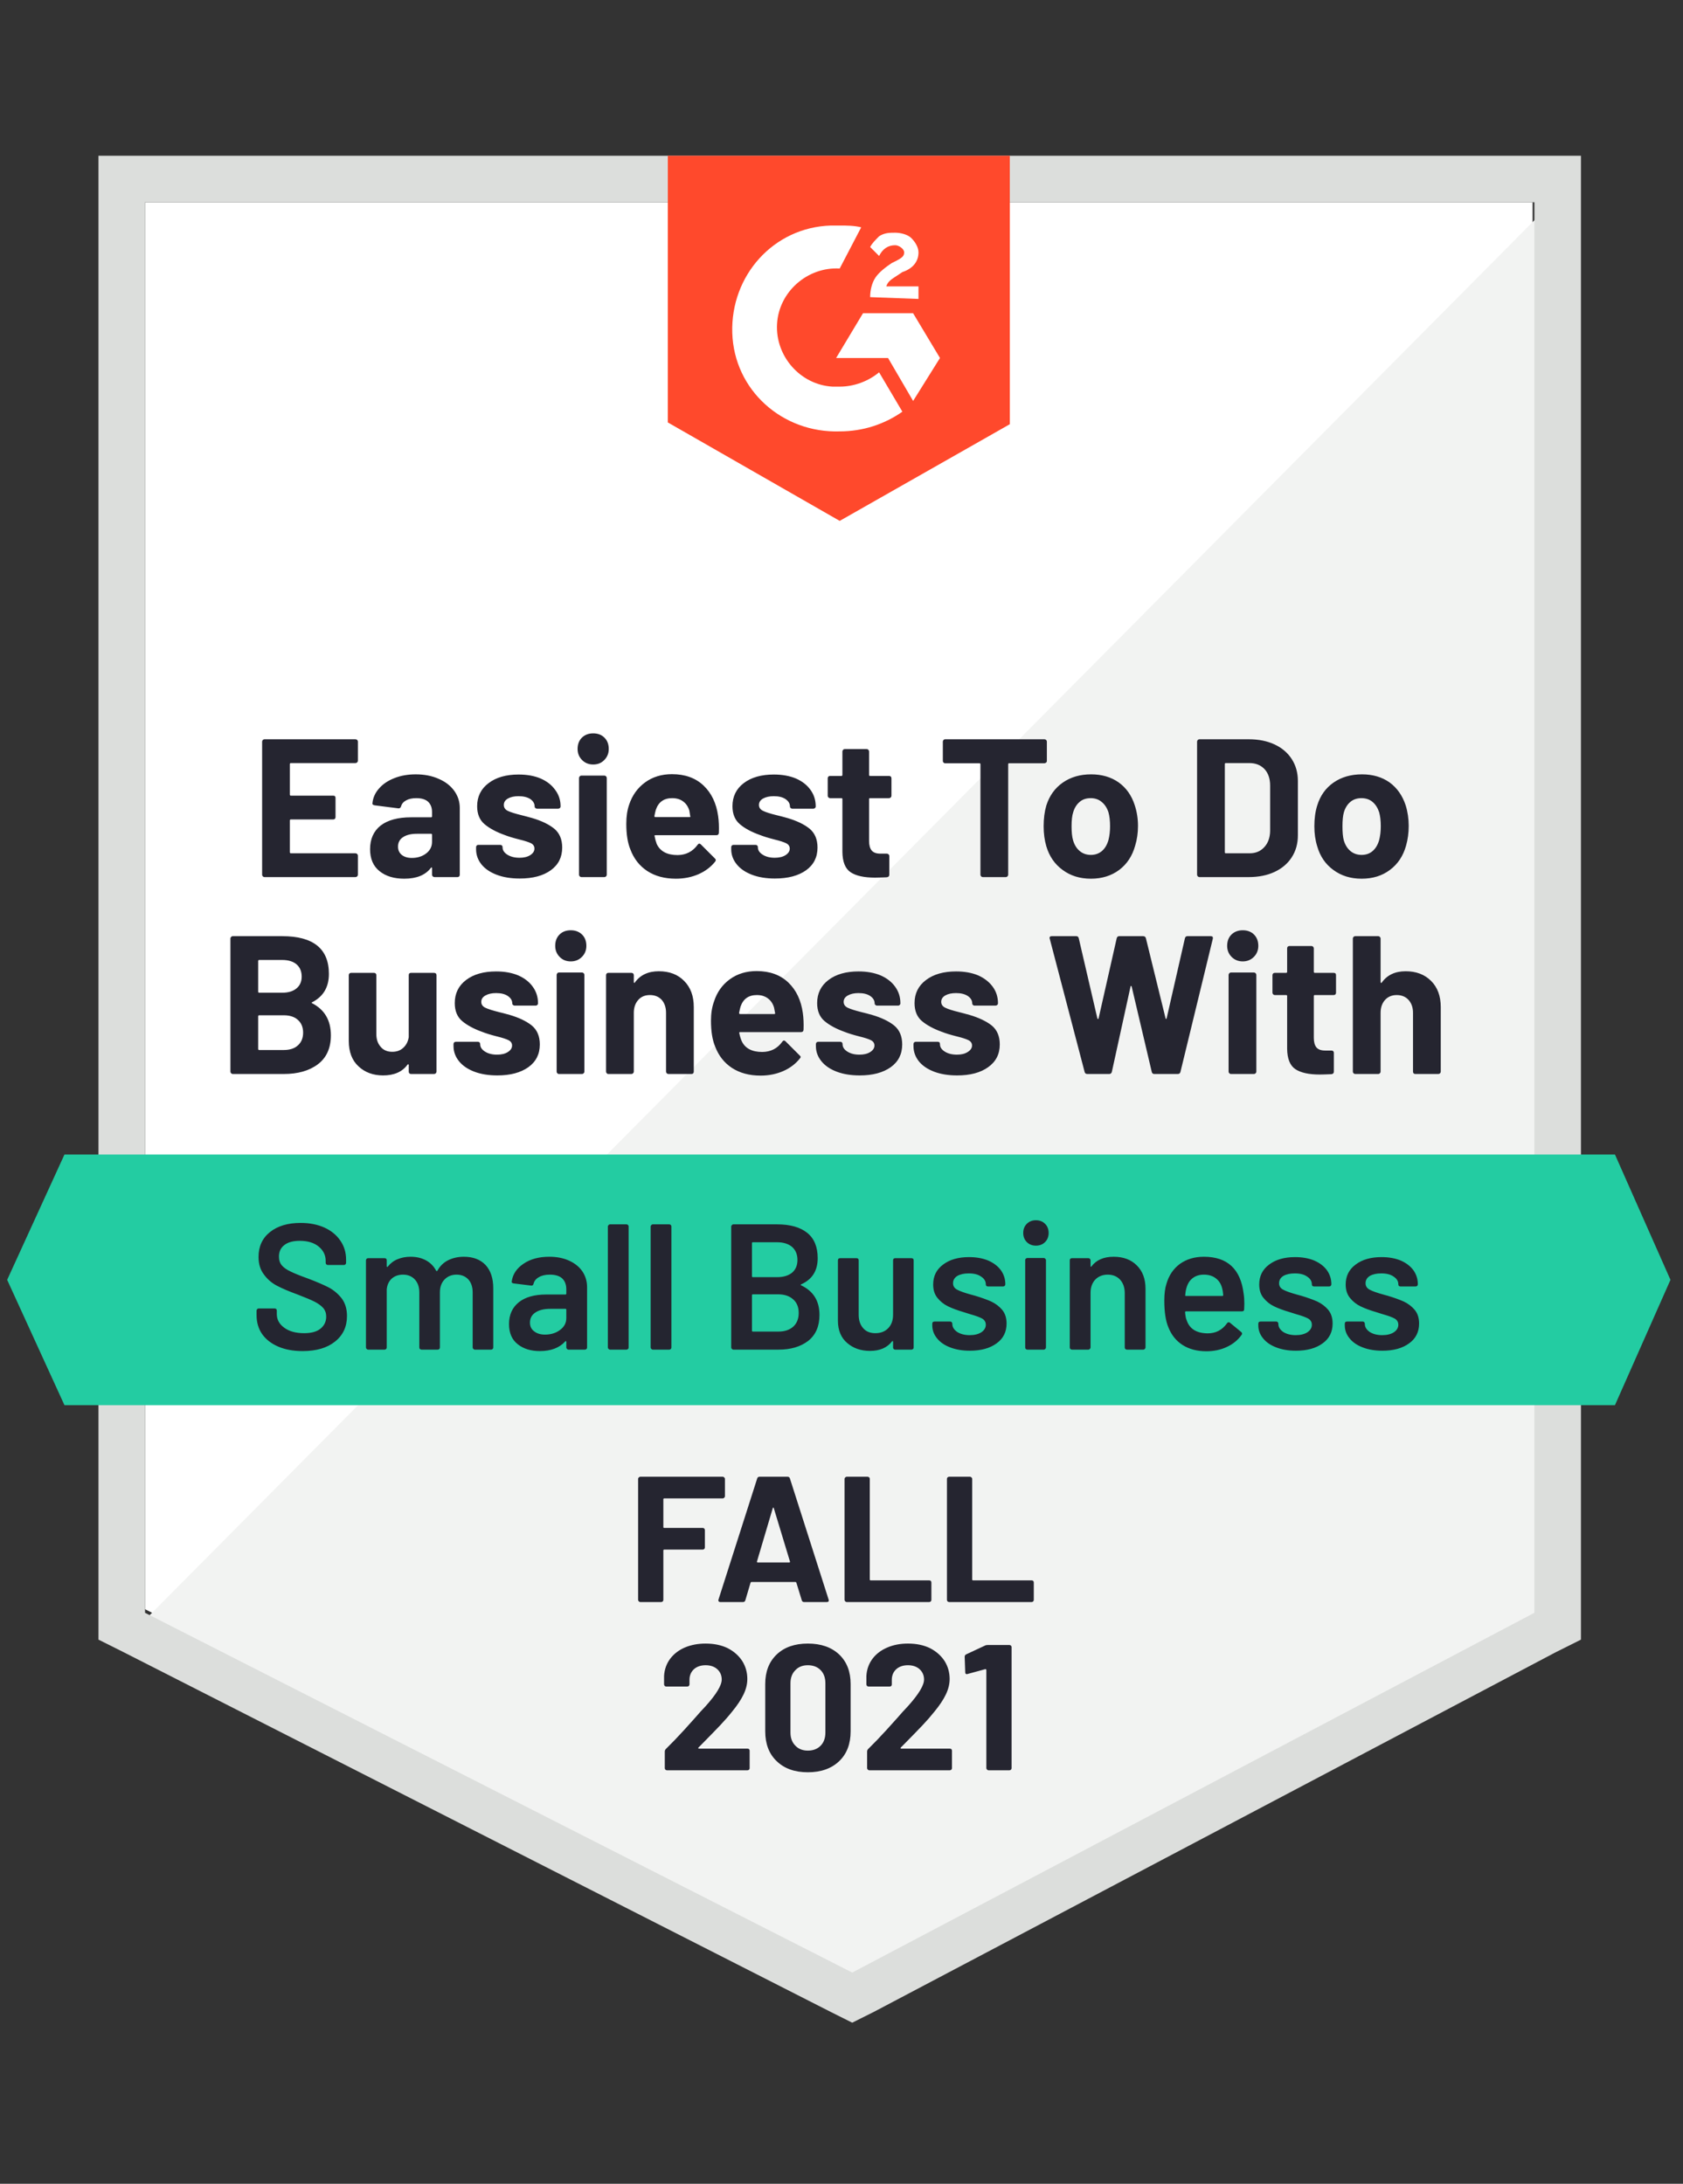
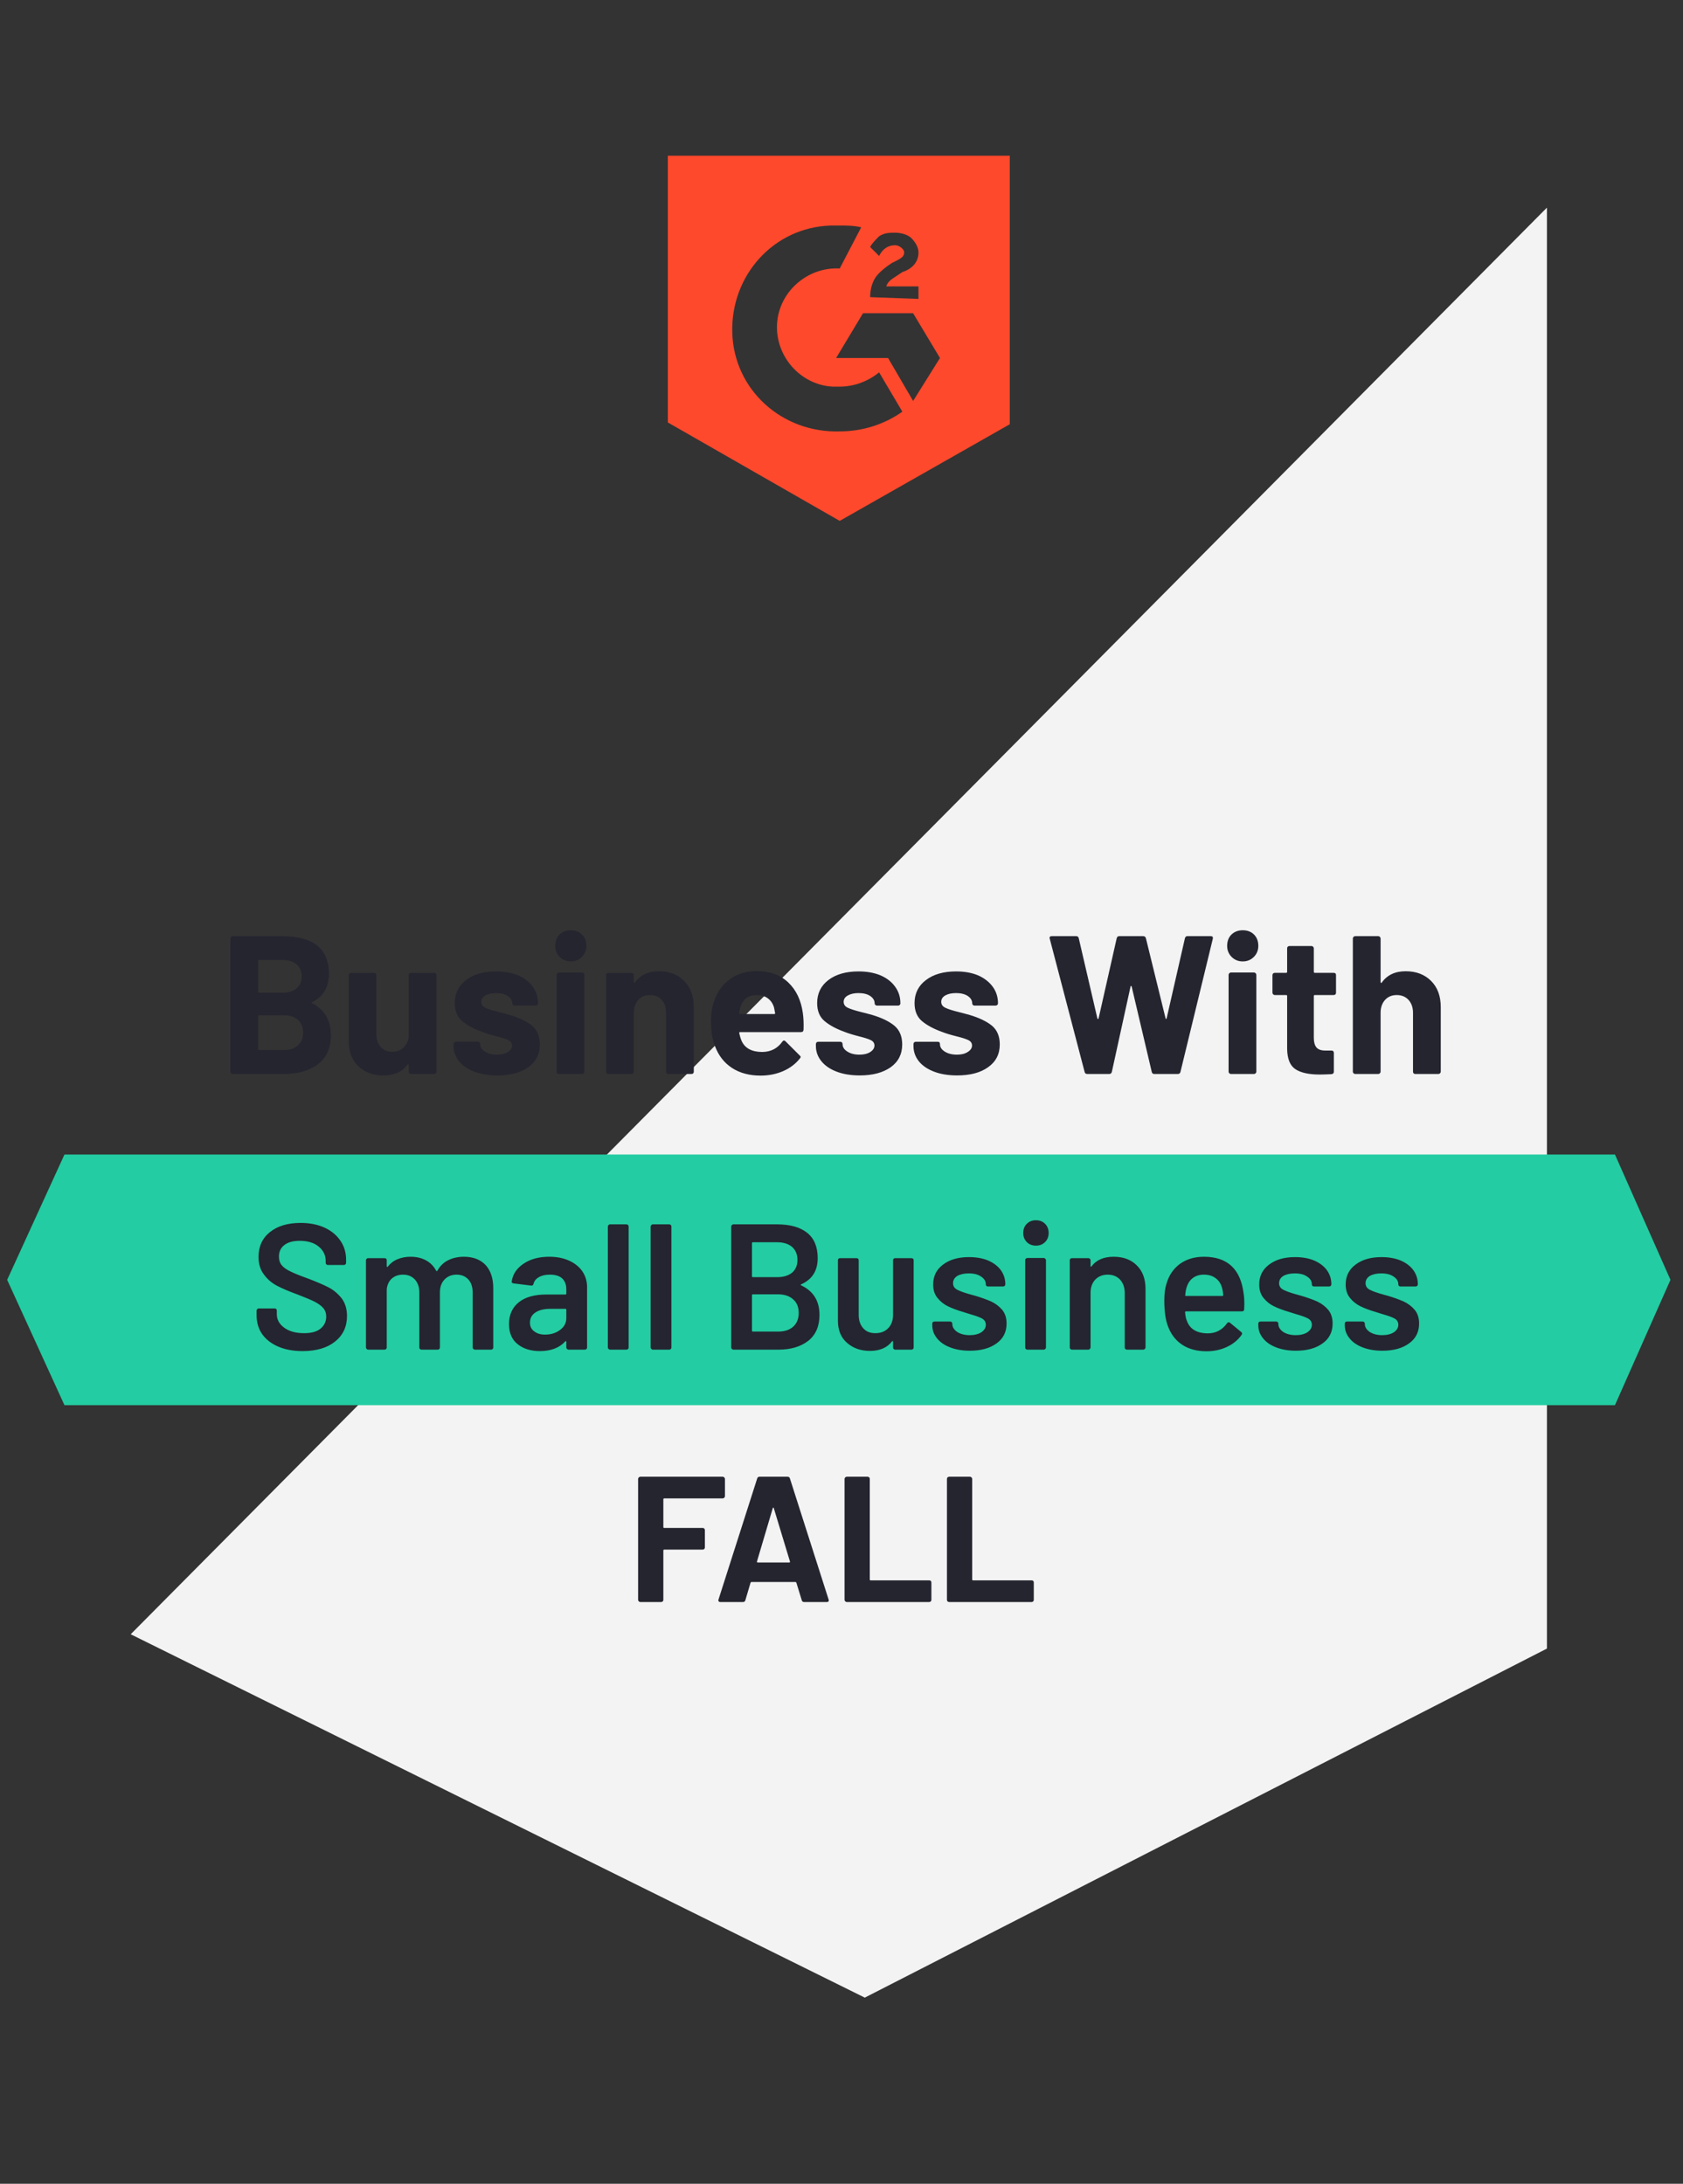
<svg xmlns="http://www.w3.org/2000/svg" viewBox="0 0 94 122">
  <rect x="0" y="0" width="94" height="122" fill="#333333" stroke="none" />
  <g id="container">
-     <path fill="#fff" d="M8.1 89.9L47.6 110l38-20.1V11.3H8.1z" />
    <path fill="#f2f3f2" d="M86.4 11.6L7.3 91.3l41 20.3 38.1-19.5z" />
-     <path d="M5.5 37.5v54.1l1.4.7 39.5 20.1 1.2.6 1.2-.6 38.1-20.1 1.4-.7V8.7H5.5v28.8zm2.6 52.6V11.3h77.6v78.8l-38.1 20.1L8.1 90.1z" fill="#dcdedc" />
    <path id="logo" d="M46.9 12.6c.4 0 .8 0 1.2.1L46.9 15c-1.8-.1-3.4 1.3-3.5 3.1-.1 1.8 1.3 3.4 3.1 3.5h.4c.8 0 1.6-.3 2.2-.8l1.3 2.2c-1 .7-2.2 1.1-3.5 1.1-3.2.1-5.9-2.3-6-5.5-.1-3.2 2.3-5.9 5.5-6h.5zm4.1 4.9l1.5 2.5-1.5 2.4-1.4-2.4h-2.9l1.5-2.5H51zm-2.4-.9c0-.4.1-.8.3-1.1.2-.3.6-.6.9-.8l.2-.1c.4-.2.5-.3.5-.5s-.3-.4-.5-.4c-.4 0-.7.2-.9.6l-.5-.5c.1-.2.3-.4.5-.6.3-.2.6-.2.9-.2.3 0 .7.1.9.3.2.2.4.5.4.8 0 .5-.3.9-.9 1.1l-.3.2c-.3.2-.5.3-.6.6h1.8v.7l-2.7-.1zm-1.7 12.5l9.5-5.4v-15H37.3v14.9l9.6 5.5z" fill="#ff492c" />
    <path id="banner" d="M90.2 64.5H3.6l-3.2 7 3.2 7h86.6l3.1-7z" fill="#23cca2" />
    <path fill="#252530" transform="translate(12.20, 60)" d="M5.24-4.01Q5.17-3.98 5.24-3.95L5.24-3.95Q6.28-3.41 6.28-2.16L6.28-2.16Q6.28-1.09 5.55-0.54Q4.83 0 3.65 0L3.65 0L0.80 0Q0.75 0 0.71-0.04Q0.67-0.08 0.67-0.13L0.67-0.13L0.67-7.57Q0.67-7.62 0.71-7.66Q0.75-7.70 0.80-7.70L0.80-7.70L3.56-7.70Q6.17-7.70 6.17-5.59L6.17-5.59Q6.17-4.49 5.24-4.01L5.24-4.01ZM2.28-6.37Q2.22-6.37 2.22-6.31L2.22-6.31L2.22-4.60Q2.22-4.54 2.28-4.54L2.28-4.54L3.56-4.54Q4.08-4.54 4.37-4.79Q4.65-5.03 4.65-5.44L4.65-5.44Q4.65-5.87 4.37-6.12Q4.08-6.37 3.56-6.37L3.56-6.37L2.28-6.37ZM3.65-1.34Q4.16-1.34 4.44-1.60Q4.73-1.86 4.73-2.31L4.73-2.31Q4.73-2.76 4.44-3.02Q4.16-3.28 3.64-3.28L3.64-3.28L2.28-3.28Q2.22-3.28 2.22-3.22L2.22-3.22L2.22-1.40Q2.22-1.34 2.28-1.34L2.28-1.34L3.65-1.34ZM10.63-5.52Q10.63-5.58 10.66-5.62Q10.70-5.65 10.76-5.65L10.76-5.65L12.04-5.65Q12.10-5.65 12.14-5.62Q12.18-5.58 12.18-5.52L12.18-5.52L12.18-0.13Q12.18-0.08 12.14-0.04Q12.10 0 12.04 0L12.04 0L10.76 0Q10.70 0 10.66-0.04Q10.63-0.08 10.63-0.13L10.63-0.13L10.63-0.51Q10.63-0.54 10.60-0.54Q10.58-0.55 10.56-0.52L10.56-0.52Q10.12 0.08 9.20 0.08L9.20 0.08Q8.36 0.08 7.82-0.43Q7.28-0.93 7.28-1.85L7.28-1.85L7.28-5.52Q7.28-5.58 7.32-5.62Q7.36-5.65 7.41-5.65L7.41-5.65L8.69-5.65Q8.74-5.65 8.78-5.62Q8.82-5.58 8.82-5.52L8.82-5.52L8.82-2.23Q8.82-1.79 9.06-1.52Q9.29-1.24 9.71-1.24L9.71-1.24Q10.09-1.24 10.33-1.47Q10.57-1.69 10.63-2.06L10.63-2.06L10.63-5.52ZM15.58 0.08Q14.84 0.08 14.29-0.13Q13.74-0.34 13.44-0.71Q13.13-1.09 13.13-1.56L13.13-1.56L13.13-1.67Q13.13-1.73 13.17-1.77Q13.21-1.80 13.27-1.80L13.27-1.80L14.49-1.80Q14.54-1.80 14.58-1.77Q14.62-1.73 14.62-1.67L14.62-1.67L14.62-1.66Q14.62-1.42 14.89-1.25Q15.16-1.08 15.56-1.08L15.56-1.08Q15.94-1.08 16.17-1.23Q16.40-1.38 16.40-1.59L16.40-1.59Q16.40-1.79 16.20-1.89Q16.00-1.99 15.55-2.10L15.55-2.10Q15.04-2.23 14.74-2.35L14.74-2.35Q14.04-2.60 13.62-2.95Q13.20-3.30 13.20-3.96L13.20-3.96Q13.20-4.77 13.83-5.25Q14.46-5.73 15.51-5.73L15.51-5.73Q16.21-5.73 16.74-5.51Q17.27-5.28 17.56-4.87Q17.85-4.47 17.85-3.95L17.85-3.95Q17.85-3.89 17.81-3.86Q17.78-3.82 17.72-3.82L17.72-3.82L16.54-3.82Q16.49-3.82 16.45-3.86Q16.41-3.89 16.41-3.95L16.41-3.95Q16.41-4.19 16.16-4.36Q15.92-4.52 15.51-4.52L15.51-4.52Q15.15-4.52 14.92-4.39Q14.68-4.26 14.68-4.03L14.68-4.03Q14.68-3.81 14.91-3.70Q15.14-3.59 15.66-3.46L15.66-3.46Q15.78-3.43 15.94-3.39Q16.09-3.35 16.27-3.30L16.27-3.30Q17.05-3.07 17.50-2.71Q17.95-2.34 17.95-1.65L17.95-1.65Q17.95-0.84 17.31-0.38Q16.66 0.08 15.58 0.08L15.58 0.08ZM19.68-6.29Q19.30-6.29 19.06-6.54Q18.81-6.79 18.81-7.16L18.81-7.16Q18.81-7.55 19.05-7.79Q19.29-8.03 19.68-8.03L19.68-8.03Q20.06-8.03 20.31-7.79Q20.55-7.55 20.55-7.16L20.55-7.16Q20.55-6.79 20.30-6.54Q20.05-6.29 19.68-6.29L19.68-6.29ZM19.02 0Q18.96 0 18.93-0.04Q18.89-0.08 18.89-0.13L18.89-0.13L18.89-5.53Q18.89-5.59 18.93-5.63Q18.96-5.67 19.02-5.67L19.02-5.67L20.31-5.67Q20.36-5.67 20.40-5.63Q20.44-5.59 20.44-5.53L20.44-5.53L20.44-0.13Q20.44-0.08 20.40-0.04Q20.36 0 20.31 0L20.31 0L19.02 0ZM24.60-5.74Q25.48-5.74 26.01-5.20Q26.55-4.66 26.55-3.74L26.55-3.74L26.55-0.13Q26.55-0.08 26.52-0.04Q26.48 0 26.42 0L26.42 0L25.13 0Q25.08 0 25.04-0.04Q25.00-0.08 25.00-0.13L25.00-0.13L25.00-3.42Q25.00-3.86 24.76-4.14Q24.51-4.41 24.10-4.41L24.10-4.41Q23.69-4.41 23.45-4.14Q23.20-3.86 23.20-3.42L23.20-3.42L23.20-0.13Q23.20-0.08 23.16-0.04Q23.12 0 23.07 0L23.07 0L21.78 0Q21.72 0 21.69-0.04Q21.65-0.08 21.65-0.13L21.65-0.13L21.65-5.52Q21.65-5.58 21.69-5.62Q21.72-5.65 21.78-5.65L21.78-5.65L23.07-5.65Q23.12-5.65 23.16-5.62Q23.20-5.58 23.20-5.52L23.20-5.52L23.20-5.14Q23.20-5.10 23.22-5.09Q23.24-5.08 23.25-5.10L23.25-5.10Q23.70-5.74 24.60-5.74L24.60-5.74ZM32.64-3.41Q32.70-2.99 32.68-2.47L32.68-2.47Q32.67-2.34 32.54-2.34L32.54-2.34L29.14-2.34Q29.07-2.34 29.09-2.29L29.09-2.29Q29.13-2.07 29.22-1.85L29.22-1.85Q29.50-1.23 30.38-1.23L30.38-1.23Q31.09-1.24 31.49-1.80L31.49-1.80Q31.54-1.87 31.59-1.87L31.59-1.87Q31.62-1.87 31.67-1.83L31.67-1.83L32.46-1.04Q32.52-0.99 32.52-0.95L32.52-0.95Q32.52-0.92 32.47-0.86L32.47-0.86Q32.11-0.41 31.54-0.16Q30.96 0.09 30.28 0.09L30.28 0.09Q29.34 0.09 28.68-0.34Q28.03-0.77 27.74-1.54L27.74-1.54Q27.51-2.09 27.51-2.98L27.51-2.98Q27.51-3.59 27.68-4.05L27.68-4.05Q27.93-4.83 28.56-5.29Q29.19-5.75 30.06-5.75L30.06-5.75Q31.16-5.75 31.83-5.11Q32.49-4.48 32.64-3.41L32.64-3.41ZM30.07-4.41Q29.38-4.41 29.16-3.76L29.16-3.76Q29.12-3.62 29.08-3.41L29.08-3.41Q29.08-3.35 29.14-3.35L29.14-3.35L31.04-3.35Q31.11-3.35 31.09-3.41L31.09-3.41Q31.03-3.73 31.03-3.72L31.03-3.72Q30.93-4.05 30.68-4.23Q30.44-4.41 30.07-4.41L30.07-4.41ZM35.82 0.08Q35.08 0.08 34.53-0.13Q33.98-0.34 33.68-0.71Q33.37-1.09 33.37-1.56L33.37-1.56L33.37-1.67Q33.37-1.73 33.41-1.77Q33.45-1.80 33.51-1.80L33.51-1.80L34.73-1.80Q34.78-1.80 34.82-1.77Q34.86-1.73 34.86-1.67L34.86-1.67L34.86-1.66Q34.86-1.42 35.13-1.25Q35.40-1.08 35.80-1.08L35.80-1.08Q36.18-1.08 36.41-1.23Q36.64-1.38 36.64-1.59L36.64-1.59Q36.64-1.79 36.44-1.89Q36.24-1.99 35.79-2.10L35.79-2.10Q35.28-2.23 34.98-2.35L34.98-2.35Q34.28-2.60 33.86-2.95Q33.44-3.30 33.44-3.96L33.44-3.96Q33.44-4.77 34.07-5.25Q34.70-5.73 35.75-5.73L35.75-5.73Q36.45-5.73 36.98-5.51Q37.51-5.28 37.80-4.87Q38.09-4.47 38.09-3.95L38.09-3.95Q38.09-3.89 38.05-3.86Q38.02-3.82 37.96-3.82L37.96-3.82L36.78-3.82Q36.73-3.82 36.69-3.86Q36.65-3.89 36.65-3.95L36.65-3.95Q36.65-4.19 36.40-4.36Q36.16-4.52 35.75-4.52L35.75-4.52Q35.39-4.52 35.16-4.39Q34.92-4.26 34.92-4.03L34.92-4.03Q34.92-3.81 35.15-3.70Q35.38-3.59 35.90-3.46L35.90-3.46Q36.02-3.43 36.18-3.39Q36.33-3.35 36.51-3.30L36.51-3.30Q37.29-3.07 37.74-2.71Q38.19-2.34 38.19-1.65L38.19-1.65Q38.19-0.84 37.55-0.38Q36.90 0.08 35.82 0.08L35.82 0.08ZM41.26 0.08Q40.52 0.08 39.97-0.13Q39.42-0.34 39.12-0.71Q38.82-1.09 38.82-1.56L38.82-1.56L38.82-1.67Q38.82-1.73 38.86-1.77Q38.90-1.80 38.95-1.80L38.95-1.80L40.17-1.80Q40.23-1.80 40.27-1.77Q40.30-1.73 40.30-1.67L40.30-1.67L40.30-1.66Q40.30-1.42 40.57-1.25Q40.84-1.08 41.25-1.08L41.25-1.08Q41.62-1.08 41.85-1.23Q42.09-1.38 42.09-1.59L42.09-1.59Q42.09-1.79 41.89-1.89Q41.69-1.99 41.24-2.10L41.24-2.10Q40.72-2.23 40.42-2.35L40.42-2.35Q39.72-2.60 39.30-2.95Q38.88-3.30 38.88-3.96L38.88-3.96Q38.88-4.77 39.52-5.25Q40.15-5.73 41.20-5.73L41.20-5.73Q41.90-5.73 42.43-5.51Q42.95-5.28 43.25-4.87Q43.54-4.47 43.54-3.95L43.54-3.95Q43.54-3.89 43.50-3.86Q43.46-3.82 43.41-3.82L43.41-3.82L42.23-3.82Q42.17-3.82 42.14-3.86Q42.10-3.89 42.10-3.95L42.10-3.95Q42.10-4.19 41.85-4.36Q41.60-4.52 41.20-4.52L41.20-4.52Q40.83-4.52 40.60-4.39Q40.37-4.26 40.37-4.03L40.37-4.03Q40.37-3.81 40.60-3.70Q40.82-3.59 41.35-3.46L41.35-3.46Q41.47-3.43 41.62-3.39Q41.78-3.35 41.95-3.30L41.95-3.30Q42.73-3.07 43.19-2.71Q43.64-2.34 43.64-1.65L43.64-1.65Q43.64-0.84 42.99-0.38Q42.35 0.08 41.26 0.08L41.26 0.08ZM48.53 0Q48.41 0 48.38-0.11L48.38-0.11L46.43-7.56L46.42-7.60Q46.42-7.70 46.54-7.70L46.54-7.70L47.91-7.70Q48.02-7.70 48.05-7.59L48.05-7.59L49.09-3.11Q49.10-3.07 49.13-3.07Q49.15-3.07 49.16-3.11L49.16-3.11L50.17-7.58Q50.20-7.70 50.31-7.70L50.31-7.70L51.64-7.70Q51.77-7.70 51.80-7.59L51.80-7.59L52.90-3.11Q52.91-3.08 52.93-3.07Q52.95-3.07 52.96-3.11L52.96-3.11L53.98-7.58Q54.01-7.70 54.12-7.70L54.12-7.70L55.42-7.70Q55.57-7.70 55.54-7.56L55.54-7.56L53.73-0.11Q53.70 0 53.58 0L53.58 0L52.27 0Q52.16 0 52.13-0.11L52.13-0.11L51.01-4.87Q51.00-4.92 50.97-4.92Q50.95-4.92 50.94-4.87L50.94-4.87L49.90-0.12Q49.87 0 49.75 0L49.75 0L48.53 0ZM57.21-6.29Q56.84-6.29 56.59-6.54Q56.34-6.79 56.34-7.16L56.34-7.16Q56.34-7.55 56.58-7.79Q56.83-8.03 57.21-8.03L57.21-8.03Q57.60-8.03 57.84-7.79Q58.08-7.55 58.08-7.16L58.08-7.16Q58.08-6.79 57.83-6.54Q57.58-6.29 57.21-6.29L57.21-6.29ZM56.55 0Q56.50 0 56.46-0.04Q56.42-0.08 56.42-0.13L56.42-0.13L56.42-5.53Q56.42-5.59 56.46-5.63Q56.50-5.67 56.55-5.67L56.55-5.67L57.84-5.67Q57.89-5.67 57.93-5.63Q57.97-5.59 57.97-5.53L57.97-5.53L57.97-0.13Q57.97-0.08 57.93-0.04Q57.89 0 57.84 0L57.84 0L56.55 0ZM62.42-4.54Q62.42-4.49 62.39-4.45Q62.35-4.41 62.29-4.41L62.29-4.41L61.24-4.41Q61.18-4.41 61.18-4.36L61.18-4.36L61.18-2.02Q61.18-1.66 61.33-1.48Q61.48-1.31 61.81-1.31L61.81-1.31L62.17-1.31Q62.23-1.31 62.27-1.27Q62.30-1.23 62.30-1.18L62.30-1.18L62.30-0.13Q62.30-0.01 62.17 0.01L62.17 0.01Q61.71 0.03 61.51 0.03L61.51 0.03Q60.60 0.03 60.15-0.27Q59.70-0.57 59.69-1.41L59.69-1.41L59.69-4.36Q59.69-4.41 59.63-4.41L59.63-4.41L59.00-4.41Q58.95-4.41 58.91-4.45Q58.87-4.49 58.87-4.54L58.87-4.54L58.87-5.52Q58.87-5.58 58.91-5.62Q58.95-5.65 59.00-5.65L59.00-5.65L59.63-5.65Q59.69-5.65 59.69-5.71L59.69-5.71L59.69-7.02Q59.69-7.07 59.72-7.11Q59.76-7.15 59.82-7.15L59.82-7.15L61.05-7.15Q61.10-7.15 61.14-7.11Q61.18-7.07 61.18-7.02L61.18-7.02L61.18-5.71Q61.18-5.65 61.24-5.65L61.24-5.65L62.29-5.65Q62.35-5.65 62.39-5.62Q62.42-5.58 62.42-5.52L62.42-5.52L62.42-4.54ZM66.31-5.74Q67.19-5.74 67.73-5.20Q68.27-4.66 68.27-3.74L68.27-3.74L68.27-0.13Q68.27-0.08 68.23-0.04Q68.19 0 68.13 0L68.13 0L66.85 0Q66.79 0 66.75-0.04Q66.72-0.08 66.72-0.13L66.72-0.13L66.72-3.42Q66.72-3.86 66.47-4.14Q66.22-4.41 65.81-4.41L65.81-4.41Q65.41-4.41 65.16-4.14Q64.91-3.86 64.91-3.42L64.91-3.42L64.91-0.13Q64.91-0.08 64.87-0.04Q64.83 0 64.78 0L64.78 0L63.49 0Q63.44 0 63.40-0.04Q63.36-0.08 63.36-0.13L63.36-0.13L63.36-7.57Q63.36-7.62 63.40-7.66Q63.44-7.70 63.49-7.70L63.49-7.70L64.78-7.70Q64.83-7.70 64.87-7.66Q64.91-7.62 64.91-7.57L64.91-7.57L64.91-5.14Q64.91-5.10 64.93-5.09Q64.95-5.08 64.97-5.10L64.97-5.10Q65.42-5.74 66.31-5.74L66.31-5.74Z" />
-     <path fill="#252530" transform="translate(13.97, 49)" d="M6.02-6.50Q6.02-6.45 5.98-6.41Q5.94-6.37 5.88-6.37L5.88-6.37L2.28-6.37Q2.22-6.37 2.22-6.31L2.22-6.31L2.22-4.61Q2.22-4.55 2.28-4.55L2.28-4.55L4.64-4.55Q4.70-4.55 4.74-4.52Q4.77-4.48 4.77-4.42L4.77-4.42L4.77-3.35Q4.77-3.30 4.74-3.26Q4.70-3.22 4.64-3.22L4.64-3.22L2.28-3.22Q2.22-3.22 2.22-3.17L2.22-3.17L2.22-1.39Q2.22-1.33 2.28-1.33L2.28-1.33L5.88-1.33Q5.94-1.33 5.98-1.29Q6.02-1.25 6.02-1.20L6.02-1.20L6.02-0.13Q6.02-0.08 5.98-0.04Q5.94 0 5.88 0L5.88 0L0.80 0Q0.75 0 0.71-0.04Q0.67-0.08 0.67-0.13L0.67-0.13L0.67-7.57Q0.67-7.62 0.71-7.66Q0.75-7.70 0.80-7.70L0.80-7.70L5.88-7.70Q5.94-7.70 5.98-7.66Q6.02-7.62 6.02-7.57L6.02-7.57L6.02-6.50ZM9.25-5.74Q9.97-5.74 10.53-5.49Q11.09-5.25 11.40-4.82Q11.71-4.39 11.71-3.86L11.71-3.86L11.71-0.13Q11.71-0.08 11.68-0.04Q11.64 0 11.58 0L11.58 0L10.30 0Q10.24 0 10.20-0.04Q10.16-0.08 10.16-0.13L10.16-0.13L10.16-0.49Q10.16-0.53 10.14-0.54Q10.12-0.55 10.10-0.52L10.10-0.52Q9.64 0.09 8.61 0.09L8.61 0.09Q7.75 0.09 7.23-0.33Q6.70-0.75 6.70-1.56L6.70-1.56Q6.70-2.41 7.29-2.88Q7.89-3.34 8.99-3.34L8.99-3.34L10.11-3.34Q10.16-3.34 10.16-3.40L10.16-3.40L10.16-3.64Q10.16-4.00 9.94-4.21Q9.72-4.41 9.28-4.41L9.28-4.41Q8.94-4.41 8.72-4.29Q8.49-4.17 8.43-3.95L8.43-3.95Q8.39-3.83 8.28-3.84L8.28-3.84L6.95-4.01Q6.82-4.04 6.83-4.11L6.83-4.11Q6.87-4.58 7.20-4.95Q7.52-5.32 8.06-5.53Q8.59-5.74 9.25-5.74L9.25-5.74ZM9.03-1.07Q9.50-1.07 9.83-1.32Q10.16-1.57 10.16-1.97L10.16-1.97L10.16-2.36Q10.16-2.42 10.11-2.42L10.11-2.42L9.32-2.42Q8.82-2.42 8.54-2.23Q8.26-2.05 8.26-1.70L8.26-1.70Q8.26-1.41 8.47-1.24Q8.68-1.07 9.03-1.07L9.03-1.07ZM15.06 0.08Q14.32 0.08 13.77-0.13Q13.22-0.34 12.92-0.71Q12.62-1.09 12.62-1.56L12.62-1.56L12.62-1.67Q12.62-1.73 12.66-1.77Q12.69-1.80 12.75-1.80L12.75-1.80L13.97-1.80Q14.02-1.80 14.06-1.77Q14.10-1.73 14.10-1.67L14.10-1.67L14.10-1.66Q14.10-1.42 14.37-1.25Q14.64-1.08 15.05-1.08L15.05-1.08Q15.42-1.08 15.65-1.23Q15.88-1.38 15.88-1.59L15.88-1.59Q15.88-1.79 15.69-1.89Q15.49-1.99 15.04-2.10L15.04-2.10Q14.52-2.23 14.22-2.35L14.22-2.35Q13.52-2.60 13.10-2.95Q12.68-3.30 12.68-3.96L12.68-3.96Q12.68-4.77 13.32-5.25Q13.95-5.73 14.99-5.73L14.99-5.73Q15.70-5.73 16.22-5.51Q16.75-5.28 17.04-4.87Q17.34-4.47 17.34-3.95L17.34-3.95Q17.34-3.89 17.30-3.86Q17.26-3.82 17.20-3.82L17.20-3.82L16.03-3.82Q15.97-3.82 15.93-3.86Q15.89-3.89 15.89-3.95L15.89-3.95Q15.89-4.19 15.65-4.36Q15.40-4.52 14.99-4.52L14.99-4.52Q14.63-4.52 14.40-4.39Q14.17-4.26 14.17-4.03L14.17-4.03Q14.17-3.81 14.39-3.70Q14.62-3.59 15.15-3.46L15.15-3.46Q15.27-3.43 15.42-3.39Q15.58-3.35 15.75-3.30L15.75-3.30Q16.53-3.07 16.98-2.71Q17.43-2.34 17.43-1.65L17.43-1.65Q17.43-0.84 16.79-0.38Q16.15 0.08 15.06 0.08L15.06 0.08ZM19.16-6.29Q18.79-6.29 18.54-6.54Q18.29-6.79 18.29-7.16L18.29-7.16Q18.29-7.55 18.53-7.79Q18.78-8.03 19.16-8.03L19.16-8.03Q19.55-8.03 19.79-7.79Q20.03-7.55 20.03-7.16L20.03-7.16Q20.03-6.79 19.78-6.54Q19.54-6.29 19.16-6.29L19.16-6.29ZM18.50 0Q18.45 0 18.41-0.04Q18.37-0.08 18.37-0.13L18.37-0.13L18.37-5.53Q18.37-5.59 18.41-5.63Q18.45-5.67 18.50-5.67L18.50-5.67L19.79-5.67Q19.84-5.67 19.88-5.63Q19.92-5.59 19.92-5.53L19.92-5.53L19.92-0.13Q19.92-0.08 19.88-0.04Q19.84 0 19.79 0L19.79 0L18.50 0ZM26.14-3.41Q26.20-2.99 26.18-2.47L26.18-2.47Q26.17-2.34 26.04-2.34L26.04-2.34L22.64-2.34Q22.57-2.34 22.59-2.29L22.59-2.29Q22.63-2.07 22.71-1.85L22.71-1.85Q23.00-1.23 23.88-1.23L23.88-1.23Q24.58-1.24 24.99-1.80L24.99-1.80Q25.04-1.87 25.09-1.87L25.09-1.87Q25.12-1.87 25.17-1.83L25.17-1.83L25.96-1.04Q26.01-0.99 26.01-0.95L26.01-0.95Q26.01-0.92 25.97-0.86L25.97-0.86Q25.61-0.41 25.04-0.16Q24.46 0.09 23.78 0.09L23.78 0.09Q22.84 0.09 22.18-0.34Q21.53-0.77 21.24-1.54L21.24-1.54Q21.01-2.09 21.01-2.98L21.01-2.98Q21.01-3.59 21.17-4.05L21.17-4.05Q21.43-4.83 22.06-5.29Q22.69-5.75 23.56-5.75L23.56-5.75Q24.66-5.75 25.33-5.11Q25.99-4.48 26.14-3.41L26.14-3.41ZM23.57-4.41Q22.88-4.41 22.66-3.76L22.66-3.76Q22.62-3.62 22.58-3.41L22.58-3.41Q22.58-3.35 22.64-3.35L22.64-3.35L24.54-3.35Q24.61-3.35 24.58-3.41L24.58-3.41Q24.53-3.73 24.53-3.72L24.53-3.72Q24.43-4.05 24.18-4.23Q23.94-4.41 23.57-4.41L23.57-4.41ZM29.31 0.08Q28.58 0.08 28.03-0.13Q27.48-0.34 27.18-0.71Q26.87-1.09 26.87-1.56L26.87-1.56L26.87-1.67Q26.87-1.73 26.91-1.77Q26.95-1.80 27.00-1.80L27.00-1.80L28.23-1.80Q28.28-1.80 28.32-1.77Q28.36-1.73 28.36-1.67L28.36-1.67L28.36-1.66Q28.36-1.42 28.63-1.25Q28.90-1.08 29.30-1.08L29.30-1.08Q29.68-1.08 29.91-1.23Q30.14-1.38 30.14-1.59L30.14-1.59Q30.14-1.79 29.94-1.89Q29.74-1.99 29.29-2.10L29.29-2.10Q28.78-2.23 28.48-2.35L28.48-2.35Q27.77-2.60 27.36-2.95Q26.94-3.30 26.94-3.96L26.94-3.96Q26.94-4.77 27.57-5.25Q28.20-5.73 29.25-5.73L29.25-5.73Q29.95-5.73 30.48-5.51Q31.01-5.28 31.30-4.87Q31.59-4.47 31.59-3.95L31.59-3.95Q31.59-3.89 31.55-3.86Q31.51-3.82 31.46-3.82L31.46-3.82L30.28-3.82Q30.23-3.82 30.19-3.86Q30.15-3.89 30.15-3.95L30.15-3.95Q30.15-4.19 29.90-4.36Q29.66-4.52 29.25-4.52L29.25-4.52Q28.89-4.52 28.65-4.39Q28.42-4.26 28.42-4.03L28.42-4.03Q28.42-3.81 28.65-3.70Q28.87-3.59 29.40-3.46L29.40-3.46Q29.52-3.43 29.68-3.39Q29.83-3.35 30.01-3.30L30.01-3.30Q30.79-3.07 31.24-2.71Q31.69-2.34 31.69-1.65L31.69-1.65Q31.69-0.84 31.05-0.38Q30.40 0.08 29.31 0.08L29.31 0.08ZM35.82-4.54Q35.82-4.49 35.78-4.45Q35.74-4.41 35.68-4.41L35.68-4.41L34.63-4.41Q34.57-4.41 34.57-4.36L34.57-4.36L34.57-2.02Q34.57-1.66 34.72-1.48Q34.87-1.31 35.20-1.31L35.20-1.31L35.56-1.31Q35.62-1.31 35.66-1.27Q35.70-1.23 35.70-1.18L35.70-1.18L35.70-0.13Q35.70-0.01 35.56 0.01L35.56 0.01Q35.10 0.03 34.90 0.03L34.90 0.03Q33.99 0.03 33.54-0.27Q33.09-0.57 33.08-1.41L33.08-1.41L33.08-4.36Q33.08-4.41 33.02-4.41L33.02-4.41L32.39-4.41Q32.34-4.41 32.30-4.45Q32.26-4.49 32.26-4.54L32.26-4.54L32.26-5.52Q32.26-5.58 32.30-5.62Q32.34-5.65 32.39-5.65L32.39-5.65L33.02-5.65Q33.08-5.65 33.08-5.71L33.08-5.71L33.08-7.02Q33.08-7.07 33.12-7.11Q33.15-7.15 33.21-7.15L33.21-7.15L34.44-7.15Q34.50-7.15 34.53-7.11Q34.57-7.07 34.57-7.02L34.57-7.02L34.57-5.71Q34.57-5.65 34.63-5.65L34.63-5.65L35.68-5.65Q35.74-5.65 35.78-5.62Q35.82-5.58 35.82-5.52L35.82-5.52L35.82-4.54ZM44.36-7.70Q44.42-7.70 44.46-7.66Q44.50-7.62 44.50-7.57L44.50-7.57L44.50-6.49Q44.50-6.43 44.46-6.40Q44.42-6.36 44.36-6.36L44.36-6.36L42.39-6.36Q42.34-6.36 42.34-6.30L42.34-6.30L42.34-0.13Q42.34-0.08 42.30-0.04Q42.26 0 42.21 0L42.21 0L40.92 0Q40.87 0 40.83-0.04Q40.79-0.08 40.79-0.13L40.79-0.13L40.79-6.30Q40.79-6.36 40.73-6.36L40.73-6.36L38.82-6.36Q38.76-6.36 38.73-6.40Q38.69-6.43 38.69-6.49L38.69-6.49L38.69-7.57Q38.69-7.62 38.73-7.66Q38.76-7.70 38.82-7.70L38.82-7.70L44.36-7.70ZM46.96 0.09Q46.04 0.09 45.38-0.40Q44.72-0.88 44.47-1.72L44.47-1.72Q44.32-2.23 44.32-2.84L44.32-2.84Q44.32-3.49 44.47-4.00L44.47-4.00Q44.73-4.82 45.39-5.28Q46.05-5.74 46.97-5.74L46.97-5.74Q47.87-5.74 48.51-5.29Q49.15-4.83 49.41-4.01L49.41-4.01Q49.59-3.46 49.59-2.86L49.59-2.86Q49.59-2.27 49.43-1.75L49.43-1.75Q49.19-0.89 48.54-0.40Q47.88 0.09 46.96 0.09L46.96 0.09ZM46.96-1.24Q47.32-1.24 47.58-1.46Q47.83-1.68 47.94-2.07L47.94-2.07Q48.03-2.42 48.03-2.84L48.03-2.84Q48.03-3.30 47.94-3.62L47.94-3.62Q47.82-3.99 47.56-4.20Q47.31-4.41 46.95-4.41L46.95-4.41Q46.57-4.41 46.33-4.20Q46.08-3.99 45.97-3.62L45.97-3.62Q45.88-3.35 45.88-2.84L45.88-2.84Q45.88-2.34 45.96-2.07L45.96-2.07Q46.07-1.68 46.33-1.46Q46.59-1.24 46.96-1.24L46.96-1.24ZM53.02 0Q52.97 0 52.93-0.04Q52.89-0.08 52.89-0.13L52.89-0.13L52.89-7.57Q52.89-7.62 52.93-7.66Q52.97-7.70 53.02-7.70L53.02-7.70L55.77-7.70Q56.60-7.70 57.22-7.41Q57.84-7.12 58.18-6.59Q58.52-6.06 58.52-5.37L58.52-5.37L58.52-2.33Q58.52-1.64 58.18-1.11Q57.84-0.58 57.22-0.29Q56.60 0 55.77 0L55.77 0L53.02 0ZM54.44-1.39Q54.44-1.33 54.49-1.33L54.49-1.33L55.83-1.33Q56.33-1.33 56.64-1.67Q56.96-2.01 56.97-2.58L56.97-2.58L56.97-5.11Q56.97-5.69 56.66-6.03Q56.34-6.37 55.81-6.37L55.81-6.37L54.49-6.37Q54.44-6.37 54.44-6.31L54.44-6.31L54.44-1.39ZM62.08 0.09Q61.16 0.09 60.50-0.40Q59.84-0.88 59.60-1.72L59.60-1.72Q59.44-2.23 59.44-2.84L59.44-2.84Q59.44-3.49 59.60-4.00L59.60-4.00Q59.85-4.82 60.51-5.28Q61.17-5.74 62.10-5.74L62.10-5.74Q63.00-5.74 63.64-5.29Q64.27-4.83 64.54-4.01L64.54-4.01Q64.71-3.46 64.71-2.86L64.71-2.86Q64.71-2.27 64.56-1.75L64.56-1.75Q64.32-0.89 63.66-0.40Q63.01 0.09 62.08 0.09L62.08 0.09ZM62.08-1.24Q62.45-1.24 62.70-1.46Q62.95-1.68 63.06-2.07L63.06-2.07Q63.15-2.42 63.15-2.84L63.15-2.84Q63.15-3.30 63.06-3.62L63.06-3.62Q62.94-3.99 62.69-4.20Q62.44-4.41 62.07-4.41L62.07-4.41Q61.70-4.41 61.45-4.20Q61.20-3.99 61.09-3.62L61.09-3.62Q61.01-3.35 61.01-2.84L61.01-2.84Q61.01-2.34 61.08-2.07L61.08-2.07Q61.19-1.68 61.45-1.46Q61.71-1.24 62.08-1.24L62.08-1.24Z" />
    <path fill="#242530" transform="translate(13.91, 75.4)" d="M2.99 0.08Q2.21 0.08 1.63-0.17Q1.05-0.42 0.73-0.87Q0.42-1.32 0.42-1.93L0.42-1.93L0.42-2.18Q0.42-2.23 0.46-2.27Q0.49-2.30 0.54-2.30L0.54-2.30L1.43-2.30Q1.48-2.30 1.52-2.27Q1.55-2.23 1.55-2.18L1.55-2.18L1.55-1.99Q1.55-1.53 1.96-1.23Q2.37-0.92 3.08-0.92L3.08-0.92Q3.69-0.92 4-1.18Q4.31-1.44 4.31-1.85L4.31-1.85Q4.31-2.13 4.14-2.33Q3.97-2.52 3.66-2.68Q3.34-2.84 2.71-3.08L2.71-3.08Q2-3.34 1.56-3.57Q1.12-3.80 0.83-4.20Q0.53-4.59 0.53-5.18L0.53-5.18Q0.53-6.06 1.17-6.57Q1.81-7.08 2.88-7.08L2.88-7.08Q3.63-7.08 4.21-6.82Q4.78-6.56 5.10-6.09Q5.42-5.63 5.42-5.02L5.42-5.02L5.42-4.85Q5.42-4.80 5.38-4.76Q5.35-4.73 5.30-4.73L5.30-4.73L4.40-4.73Q4.35-4.73 4.32-4.76Q4.28-4.80 4.28-4.85L4.28-4.85L4.28-4.96Q4.28-5.43 3.90-5.75Q3.51-6.08 2.83-6.08L2.83-6.08Q2.28-6.08 1.98-5.85Q1.67-5.62 1.67-5.20L1.67-5.20Q1.67-4.90 1.83-4.71Q1.99-4.52 2.31-4.37Q2.63-4.21 3.30-3.97L3.30-3.97Q4.01-3.70 4.44-3.48Q4.86-3.26 5.17-2.87Q5.47-2.47 5.47-1.88L5.47-1.88Q5.47-0.98 4.80-0.45Q4.14 0.08 2.99 0.08L2.99 0.08ZM12-5.19Q12.77-5.19 13.21-4.73Q13.64-4.26 13.64-3.43L13.64-3.43L13.64-0.12Q13.64-0.07 13.61-0.04Q13.57 0 13.52 0L13.52 0L12.61 0Q12.56 0 12.53-0.04Q12.49-0.07 12.49-0.12L12.49-0.12L12.49-3.19Q12.49-3.65 12.25-3.92Q12-4.19 11.59-4.19L11.59-4.19Q11.18-4.19 10.92-3.92Q10.66-3.65 10.66-3.20L10.66-3.20L10.66-0.12Q10.66-0.07 10.63-0.04Q10.59 0 10.54 0L10.54 0L9.63 0Q9.58 0 9.54-0.04Q9.51-0.07 9.51-0.12L9.51-0.12L9.51-3.19Q9.51-3.65 9.26-3.92Q9.01-4.19 8.60-4.19L8.60-4.19Q8.22-4.19 7.97-3.97Q7.73-3.75 7.69-3.37L7.69-3.37L7.69-0.12Q7.69-0.07 7.66-0.04Q7.62 0 7.57 0L7.57 0L6.65 0Q6.60 0 6.57-0.04Q6.53-0.07 6.53-0.12L6.53-0.12L6.53-4.99Q6.53-5.04 6.57-5.08Q6.60-5.11 6.65-5.11L6.65-5.11L7.57-5.11Q7.62-5.11 7.66-5.08Q7.69-5.04 7.69-4.99L7.69-4.99L7.69-4.66Q7.69-4.63 7.71-4.62Q7.73-4.61 7.75-4.64L7.75-4.64Q7.97-4.92 8.29-5.05Q8.62-5.19 9.02-5.19L9.02-5.19Q9.51-5.19 9.88-4.99Q10.25-4.79 10.45-4.41L10.45-4.41Q10.48-4.37 10.52-4.41L10.52-4.41Q10.74-4.81 11.13-5Q11.52-5.19 12-5.19L12-5.19ZM16.77-5.19Q17.40-5.19 17.88-4.97Q18.36-4.75 18.62-4.37Q18.88-3.98 18.88-3.49L18.88-3.49L18.88-0.12Q18.88-0.07 18.85-0.04Q18.81 0 18.76 0L18.76 0L17.84 0Q17.79 0 17.76-0.04Q17.72-0.07 17.72-0.12L17.72-0.12L17.72-0.44Q17.72-0.47 17.70-0.48Q17.68-0.48 17.66-0.46L17.66-0.46Q17.17 0.08 16.24 0.08L16.24 0.08Q15.49 0.08 15.01-0.30Q14.52-0.68 14.52-1.43L14.52-1.43Q14.52-2.21 15.07-2.65Q15.61-3.08 16.60-3.08L16.60-3.08L17.67-3.08Q17.72-3.08 17.72-3.13L17.72-3.13L17.72-3.37Q17.72-3.76 17.49-3.98Q17.26-4.19 16.80-4.19L16.80-4.19Q16.42-4.19 16.19-4.05Q15.95-3.92 15.89-3.68L15.89-3.68Q15.86-3.56 15.75-3.58L15.75-3.58L14.78-3.70Q14.73-3.71 14.70-3.73Q14.66-3.76 14.67-3.80L14.67-3.80Q14.75-4.41 15.33-4.80Q15.90-5.19 16.77-5.19L16.77-5.19ZM16.53-0.84Q17.02-0.84 17.37-1.10Q17.72-1.36 17.72-1.76L17.72-1.76L17.72-2.23Q17.72-2.28 17.67-2.28L17.67-2.28L16.83-2.28Q16.30-2.28 16.00-2.08Q15.69-1.88 15.69-1.51L15.69-1.51Q15.69-1.19 15.93-1.02Q16.16-0.84 16.53-0.84L16.53-0.84ZM20.16 0Q20.11 0 20.08-0.04Q20.04-0.07 20.04-0.12L20.04-0.12L20.04-6.88Q20.04-6.93 20.08-6.96Q20.11-7 20.16-7L20.16-7L21.08-7Q21.13-7 21.17-6.96Q21.20-6.93 21.20-6.88L21.20-6.88L21.20-0.12Q21.20-0.07 21.17-0.04Q21.13 0 21.08 0L21.08 0L20.16 0ZM22.55 0Q22.50 0 22.47-0.04Q22.43-0.07 22.43-0.12L22.43-0.12L22.43-6.88Q22.43-6.93 22.47-6.96Q22.50-7 22.55-7L22.55-7L23.47-7Q23.52-7 23.56-6.96Q23.59-6.93 23.59-6.88L23.59-6.88L23.59-0.12Q23.59-0.07 23.56-0.04Q23.52 0 23.47 0L23.47 0L22.55 0ZM30.84-3.65Q30.78-3.62 30.84-3.59L30.84-3.59Q31.86-3.11 31.86-1.94L31.86-1.94Q31.86-0.99 31.23-0.49Q30.59 0 29.57 0L29.57 0L27.05 0Q27.00 0 26.97-0.04Q26.93-0.07 26.93-0.12L26.93-0.12L26.93-6.88Q26.93-6.93 26.97-6.96Q27.00-7 27.05-7L27.05-7L29.49-7Q30.58-7 31.17-6.53Q31.76-6.06 31.76-5.11L31.76-5.11Q31.76-4.06 30.84-3.65L30.84-3.65ZM28.14-6Q28.09-6 28.09-5.95L28.09-5.95L28.09-4.10Q28.09-4.05 28.14-4.05L28.14-4.05L29.49-4.05Q30.02-4.05 30.33-4.30Q30.63-4.56 30.63-5.01L30.63-5.01Q30.63-5.47 30.33-5.74Q30.02-6 29.49-6L29.49-6L28.14-6ZM29.57-1.01Q30.09-1.01 30.40-1.29Q30.70-1.57 30.70-2.05L30.70-2.05Q30.70-2.54 30.39-2.81Q30.08-3.09 29.55-3.09L29.55-3.09L28.14-3.09Q28.09-3.09 28.09-3.04L28.09-3.04L28.09-1.06Q28.09-1.01 28.14-1.01L28.14-1.01L29.57-1.01ZM35.97-4.99Q35.97-5.04 36.00-5.08Q36.04-5.11 36.09-5.11L36.09-5.11L37-5.11Q37.05-5.11 37.09-5.08Q37.12-5.04 37.12-4.99L37.12-4.99L37.12-0.12Q37.12-0.07 37.09-0.04Q37.05 0 37 0L37 0L36.09 0Q36.04 0 36.00-0.04Q35.97-0.07 35.97-0.12L35.97-0.12L35.97-0.44Q35.97-0.47 35.95-0.48Q35.93-0.49 35.91-0.46L35.91-0.46Q35.50 0.07 34.68 0.07L34.68 0.07Q33.92 0.07 33.41-0.37Q32.89-0.81 32.89-1.62L32.89-1.62L32.89-4.99Q32.89-5.04 32.92-5.08Q32.96-5.11 33.01-5.11L33.01-5.11L33.93-5.11Q33.98-5.11 34.02-5.08Q34.05-5.04 34.05-4.99L34.05-4.99L34.05-1.95Q34.05-1.48 34.30-1.20Q34.54-0.92 34.98-0.92L34.98-0.92Q35.43-0.92 35.70-1.20Q35.97-1.48 35.97-1.95L35.97-1.95L35.97-4.99ZM40.26 0.06Q39.63 0.06 39.15-0.13Q38.68-0.31 38.42-0.64Q38.16-0.96 38.16-1.36L38.16-1.36L38.16-1.45Q38.16-1.50 38.19-1.54Q38.23-1.57 38.28-1.57L38.28-1.57L39.16-1.57Q39.21-1.57 39.24-1.54Q39.28-1.50 39.28-1.45L39.28-1.45L39.28-1.43Q39.28-1.18 39.55-0.99Q39.83-0.81 40.25-0.81L40.25-0.81Q40.65-0.81 40.90-0.97Q41.15-1.14 41.15-1.39L41.15-1.39Q41.15-1.62 40.94-1.74Q40.74-1.85 40.28-1.98L40.28-1.98L39.90-2.10Q39.39-2.25 39.04-2.42Q38.69-2.59 38.45-2.89Q38.21-3.18 38.21-3.64L38.21-3.64Q38.21-4.34 38.76-4.75Q39.31-5.17 40.21-5.17L40.21-5.17Q40.82-5.17 41.28-4.98Q41.74-4.78 41.99-4.44Q42.24-4.09 42.24-3.65L42.24-3.65Q42.24-3.60 42.20-3.56Q42.17-3.53 42.12-3.53L42.12-3.53L41.27-3.53Q41.22-3.53 41.18-3.56Q41.15-3.60 41.15-3.65L41.15-3.65Q41.15-3.91 40.89-4.08Q40.64-4.26 40.20-4.26L40.20-4.26Q39.81-4.26 39.56-4.12Q39.32-3.97 39.32-3.71L39.32-3.71Q39.32-3.47 39.55-3.35Q39.79-3.22 40.34-3.07L40.34-3.07L40.56-3.01Q41.09-2.85 41.45-2.69Q41.81-2.52 42.06-2.23Q42.31-1.93 42.31-1.46L42.31-1.46Q42.31-0.75 41.75-0.35Q41.19 0.06 40.26 0.06L40.26 0.06ZM43.95-5.81Q43.64-5.81 43.44-6.01Q43.24-6.21 43.24-6.52L43.24-6.52Q43.24-6.83 43.44-7.03Q43.64-7.23 43.95-7.23L43.95-7.23Q44.26-7.23 44.46-7.03Q44.66-6.83 44.66-6.52L44.66-6.52Q44.66-6.21 44.46-6.01Q44.26-5.81 43.95-5.81L43.95-5.81ZM43.47 0Q43.42 0 43.38-0.04Q43.35-0.07 43.35-0.12L43.35-0.12L43.35-5Q43.35-5.05 43.38-5.08Q43.42-5.12 43.47-5.12L43.47-5.12L44.39-5.12Q44.44-5.12 44.47-5.08Q44.51-5.05 44.51-5L44.51-5L44.51-0.12Q44.51-0.07 44.47-0.04Q44.44 0 44.39 0L44.39 0L43.47 0ZM48.29-5.19Q49.10-5.19 49.58-4.71Q50.07-4.23 50.07-3.40L50.07-3.40L50.07-0.12Q50.07-0.07 50.03-0.04Q50.00 0 49.95 0L49.95 0L49.03 0Q48.98 0 48.94-0.04Q48.91-0.07 48.91-0.12L48.91-0.12L48.91-3.16Q48.91-3.62 48.65-3.91Q48.39-4.19 47.96-4.19L47.96-4.19Q47.53-4.19 47.26-3.91Q47.00-3.63 47.00-3.17L47.00-3.17L47.00-0.12Q47.00-0.07 46.96-0.04Q46.93 0 46.88 0L46.88 0L45.96 0Q45.91 0 45.87-0.04Q45.84-0.07 45.84-0.12L45.84-0.12L45.84-4.99Q45.84-5.04 45.87-5.08Q45.91-5.11 45.96-5.11L45.96-5.11L46.88-5.11Q46.93-5.11 46.96-5.08Q47.00-5.04 47.00-4.99L47.00-4.99L47.00-4.67Q47.00-4.64 47.02-4.63Q47.04-4.62 47.05-4.65L47.05-4.65Q47.46-5.19 48.29-5.19L48.29-5.19ZM55.55-3.13Q55.59-2.88 55.59-2.57L55.59-2.57L55.58-2.26Q55.58-2.14 55.46-2.14L55.46-2.14L52.33-2.14Q52.28-2.14 52.28-2.09L52.28-2.09Q52.31-1.76 52.37-1.64L52.37-1.64Q52.61-0.92 53.54-0.91L53.54-0.91Q54.22-0.91 54.62-1.47L54.62-1.47Q54.66-1.53 54.72-1.53L54.72-1.53Q54.76-1.53 54.79-1.50L54.79-1.50L55.41-0.99Q55.50-0.92 55.44-0.83L55.44-0.83Q55.13-0.39 54.61-0.15Q54.10 0.09 53.47 0.09L53.47 0.09Q52.69 0.09 52.14-0.26Q51.60-0.61 51.35-1.24L51.35-1.24Q51.12-1.78 51.12-2.74L51.12-2.74Q51.12-3.32 51.24-3.68L51.24-3.68Q51.44-4.38 51.99-4.79Q52.55-5.19 53.33-5.19L53.33-5.19Q55.30-5.19 55.55-3.13L55.55-3.13ZM53.33-4.19Q52.96-4.19 52.71-4.00Q52.47-3.82 52.37-3.49L52.37-3.49Q52.31-3.32 52.29-3.05L52.29-3.05Q52.27-3 52.33-3L52.33-3L54.36-3Q54.41-3 54.41-3.05L54.41-3.05Q54.39-3.30 54.35-3.43L54.35-3.43Q54.26-3.79 53.99-3.99Q53.73-4.19 53.33-4.19L53.33-4.19ZM58.47 0.06Q57.84 0.06 57.36-0.13Q56.89-0.31 56.63-0.64Q56.37-0.96 56.37-1.36L56.37-1.36L56.37-1.45Q56.37-1.50 56.40-1.54Q56.44-1.57 56.49-1.57L56.49-1.57L57.37-1.57Q57.42-1.57 57.45-1.54Q57.49-1.50 57.49-1.45L57.49-1.45L57.49-1.43Q57.49-1.18 57.76-0.99Q58.04-0.81 58.46-0.81L58.46-0.81Q58.86-0.81 59.11-0.97Q59.36-1.14 59.36-1.39L59.36-1.39Q59.36-1.62 59.15-1.74Q58.95-1.85 58.49-1.98L58.49-1.98L58.11-2.10Q57.60-2.25 57.25-2.42Q56.90-2.59 56.66-2.89Q56.42-3.18 56.42-3.64L56.42-3.64Q56.42-4.34 56.97-4.75Q57.52-5.17 58.42-5.17L58.42-5.17Q59.03-5.17 59.49-4.98Q59.95-4.78 60.20-4.44Q60.45-4.09 60.45-3.65L60.45-3.65Q60.45-3.60 60.41-3.56Q60.38-3.53 60.33-3.53L60.33-3.53L59.48-3.53Q59.43-3.53 59.39-3.56Q59.36-3.60 59.36-3.65L59.36-3.65Q59.36-3.91 59.10-4.08Q58.85-4.26 58.41-4.26L58.41-4.26Q58.02-4.26 57.77-4.12Q57.53-3.97 57.53-3.71L57.53-3.71Q57.53-3.47 57.76-3.35Q58.00-3.22 58.55-3.07L58.55-3.07L58.77-3.01Q59.30-2.85 59.66-2.69Q60.02-2.52 60.27-2.23Q60.52-1.93 60.52-1.46L60.52-1.46Q60.52-0.75 59.96-0.35Q59.40 0.06 58.47 0.06L58.47 0.06ZM63.30 0.06Q62.67 0.06 62.19-0.13Q61.72-0.31 61.46-0.64Q61.20-0.96 61.20-1.36L61.20-1.36L61.20-1.45Q61.20-1.50 61.23-1.54Q61.27-1.57 61.32-1.57L61.32-1.57L62.20-1.57Q62.25-1.57 62.28-1.54Q62.32-1.50 62.32-1.45L62.32-1.45L62.32-1.43Q62.32-1.18 62.59-0.99Q62.87-0.81 63.29-0.81L63.29-0.81Q63.69-0.81 63.94-0.97Q64.19-1.14 64.19-1.39L64.19-1.39Q64.19-1.62 63.98-1.74Q63.78-1.85 63.32-1.98L63.32-1.98L62.94-2.10Q62.43-2.25 62.08-2.42Q61.73-2.59 61.49-2.89Q61.25-3.18 61.25-3.64L61.25-3.64Q61.25-4.34 61.80-4.75Q62.35-5.17 63.25-5.17L63.25-5.17Q63.86-5.17 64.32-4.98Q64.78-4.78 65.03-4.44Q65.28-4.09 65.28-3.65L65.28-3.65Q65.28-3.60 65.24-3.56Q65.21-3.53 65.16-3.53L65.16-3.53L64.31-3.53Q64.26-3.53 64.22-3.56Q64.19-3.60 64.19-3.65L64.19-3.65Q64.19-3.91 63.93-4.08Q63.68-4.26 63.24-4.26L63.24-4.26Q62.85-4.26 62.60-4.12Q62.36-3.97 62.36-3.71L62.36-3.71Q62.36-3.47 62.59-3.35Q62.83-3.22 63.38-3.07L63.38-3.07L63.60-3.01Q64.13-2.85 64.49-2.69Q64.85-2.52 65.10-2.23Q65.35-1.93 65.35-1.46L65.35-1.46Q65.35-0.75 64.79-0.35Q64.23 0.06 63.30 0.06L63.30 0.06Z" />
    <path fill="#252530" transform="translate(35.03, 89.5)" d="M5.46-5.91Q5.46-5.86 5.42-5.83Q5.39-5.79 5.34-5.79L5.34-5.79L2.07-5.79Q2.02-5.79 2.02-5.74L2.02-5.74L2.02-4.19Q2.02-4.14 2.07-4.14L2.07-4.14L4.22-4.14Q4.27-4.14 4.30-4.11Q4.34-4.07 4.34-4.02L4.34-4.02L4.34-3.05Q4.34-3 4.30-2.96Q4.27-2.93 4.22-2.93L4.22-2.93L2.07-2.93Q2.02-2.93 2.02-2.88L2.02-2.88L2.02-0.12Q2.02-0.07 1.99-0.04Q1.95 0 1.90 0L1.90 0L0.73 0Q0.68 0 0.65-0.04Q0.61-0.07 0.61-0.12L0.61-0.12L0.61-6.88Q0.61-6.93 0.65-6.96Q0.68-7 0.73-7L0.73-7L5.34-7Q5.39-7 5.42-6.96Q5.46-6.93 5.46-6.88L5.46-6.88L5.46-5.91ZM9.88 0Q9.78 0 9.75-0.10L9.75-0.10L9.45-1.08Q9.43-1.12 9.40-1.12L9.40-1.12L6.94-1.12Q6.91-1.12 6.89-1.08L6.89-1.08L6.60-0.10Q6.57 0 6.47 0L6.47 0L5.20 0Q5.14 0 5.11-0.04Q5.08-0.07 5.10-0.14L5.10-0.14L7.26-6.90Q7.29-7 7.39-7L7.39-7L8.96-7Q9.06-7 9.09-6.90L9.09-6.90L11.25-0.14Q11.26-0.12 11.26-0.09L11.26-0.09Q11.26 0 11.15 0L11.15 0L9.88 0ZM7.25-2.27Q7.24-2.21 7.29-2.21L7.29-2.21L9.05-2.21Q9.11-2.21 9.09-2.27L9.09-2.27L8.19-5.24Q8.18-5.28 8.16-5.28Q8.14-5.27 8.13-5.24L8.13-5.24L7.25-2.27ZM12.26 0Q12.21 0 12.18-0.04Q12.14-0.07 12.14-0.12L12.14-0.12L12.14-6.88Q12.14-6.93 12.18-6.96Q12.21-7 12.26-7L12.26-7L13.43-7Q13.48-7 13.52-6.96Q13.55-6.93 13.55-6.88L13.55-6.88L13.55-1.26Q13.55-1.21 13.60-1.21L13.60-1.21L16.87-1.21Q16.92-1.21 16.96-1.18Q16.99-1.14 16.99-1.09L16.99-1.09L16.99-0.12Q16.99-0.07 16.96-0.04Q16.92 0 16.87 0L16.87 0L12.26 0ZM17.98 0Q17.93 0 17.89-0.04Q17.86-0.07 17.86-0.12L17.86-0.12L17.86-6.88Q17.86-6.93 17.89-6.96Q17.93-7 17.98-7L17.98-7L19.15-7Q19.20-7 19.23-6.96Q19.27-6.93 19.27-6.88L19.27-6.88L19.27-1.26Q19.27-1.21 19.32-1.21L19.32-1.21L22.59-1.21Q22.64-1.21 22.68-1.18Q22.71-1.14 22.71-1.09L22.71-1.09L22.71-0.12Q22.71-0.07 22.68-0.04Q22.64 0 22.59 0L22.59 0L17.98 0Z" />
-     <path fill="#252530" transform="translate(36.68, 98.9)" d="M2.33-1.27Q2.31-1.25 2.32-1.23Q2.33-1.21 2.36-1.21L2.36-1.21L5.07-1.21Q5.12-1.21 5.16-1.18Q5.19-1.14 5.19-1.09L5.19-1.09L5.19-0.12Q5.19-0.07 5.16-0.04Q5.12 0 5.07 0L5.07 0L0.57 0Q0.52 0 0.48-0.04Q0.45-0.07 0.45-0.12L0.45-0.12L0.45-1.04Q0.45-1.13 0.51-1.19L0.51-1.19Q1-1.67 1.51-2.23Q2.02-2.80 2.15-2.94L2.15-2.94Q2.43-3.27 2.72-3.57L2.72-3.57Q3.63-4.58 3.63-5.07L3.63-5.07Q3.63-5.42 3.38-5.65Q3.13-5.87 2.73-5.87L2.73-5.87Q2.33-5.87 2.08-5.65Q1.83-5.42 1.83-5.05L1.83-5.05L1.83-4.80Q1.83-4.75 1.79-4.71Q1.76-4.68 1.71-4.68L1.71-4.68L0.53-4.68Q0.48-4.68 0.45-4.71Q0.41-4.75 0.41-4.80L0.41-4.80L0.41-5.27Q0.44-5.81 0.75-6.23Q1.06-6.64 1.57-6.86Q2.09-7.08 2.73-7.08L2.73-7.08Q3.44-7.08 3.97-6.82Q4.49-6.55 4.78-6.10Q5.06-5.65 5.06-5.10L5.06-5.10Q5.06-4.68 4.85-4.24Q4.64-3.80 4.22-3.29L4.22-3.29Q3.91-2.90 3.55-2.52Q3.19-2.14 2.48-1.42L2.48-1.42L2.33-1.27ZM8.44 0.11Q7.34 0.11 6.70-0.51Q6.06-1.12 6.06-2.18L6.06-2.18L6.06-4.82Q6.06-5.86 6.70-6.47Q7.34-7.08 8.44-7.08L8.44-7.08Q9.54-7.08 10.19-6.47Q10.83-5.86 10.83-4.82L10.83-4.82L10.83-2.18Q10.83-1.12 10.19-0.51Q9.54 0.11 8.44 0.11L8.44 0.11ZM8.44-1.10Q8.89-1.10 9.16-1.38Q9.42-1.65 9.42-2.11L9.42-2.11L9.42-4.86Q9.42-5.32 9.16-5.59Q8.89-5.87 8.44-5.87L8.44-5.87Q8-5.87 7.74-5.59Q7.47-5.32 7.47-4.86L7.47-4.86L7.47-2.11Q7.47-1.65 7.74-1.38Q8-1.10 8.44-1.10L8.44-1.10ZM13.63-1.27Q13.61-1.25 13.62-1.23Q13.63-1.21 13.66-1.21L13.66-1.21L16.37-1.21Q16.42-1.21 16.46-1.18Q16.49-1.14 16.49-1.09L16.49-1.09L16.49-0.12Q16.49-0.07 16.46-0.04Q16.42 0 16.37 0L16.37 0L11.87 0Q11.82 0 11.79-0.04Q11.75-0.07 11.75-0.12L11.75-0.12L11.75-1.04Q11.75-1.13 11.81-1.19L11.81-1.19Q12.30-1.67 12.81-2.23Q13.32-2.80 13.45-2.94L13.45-2.94Q13.73-3.27 14.02-3.57L14.02-3.57Q14.93-4.58 14.93-5.07L14.93-5.07Q14.93-5.42 14.68-5.65Q14.43-5.87 14.03-5.87L14.03-5.87Q13.63-5.87 13.38-5.65Q13.13-5.42 13.13-5.05L13.13-5.05L13.13-4.80Q13.13-4.75 13.10-4.71Q13.06-4.68 13.01-4.68L13.01-4.68L11.83-4.68Q11.78-4.68 11.75-4.71Q11.71-4.75 11.71-4.80L11.71-4.80L11.71-5.27Q11.74-5.81 12.05-6.23Q12.36-6.64 12.88-6.86Q13.39-7.08 14.03-7.08L14.03-7.08Q14.74-7.08 15.27-6.82Q15.79-6.55 16.08-6.10Q16.36-5.65 16.36-5.10L16.36-5.10Q16.36-4.68 16.15-4.24Q15.94-3.80 15.52-3.29L15.52-3.29Q15.21-2.90 14.85-2.52Q14.49-2.14 13.78-1.42L13.78-1.42L13.63-1.27ZM18.34-6.97Q18.39-7 18.49-7L18.49-7L19.70-7Q19.75-7 19.79-6.96Q19.82-6.93 19.82-6.88L19.82-6.88L19.82-0.12Q19.82-0.07 19.79-0.04Q19.75 0 19.70 0L19.70 0L18.53 0Q18.48 0 18.45-0.04Q18.41-0.07 18.41-0.12L18.41-0.12L18.41-5.60Q18.41-5.62 18.39-5.64Q18.37-5.66 18.35-5.65L18.35-5.65L17.36-5.38L17.32-5.37Q17.23-5.37 17.23-5.48L17.23-5.48L17.20-6.34Q17.20-6.44 17.29-6.48L17.29-6.48L18.34-6.97Z" />
  </g>
</svg>